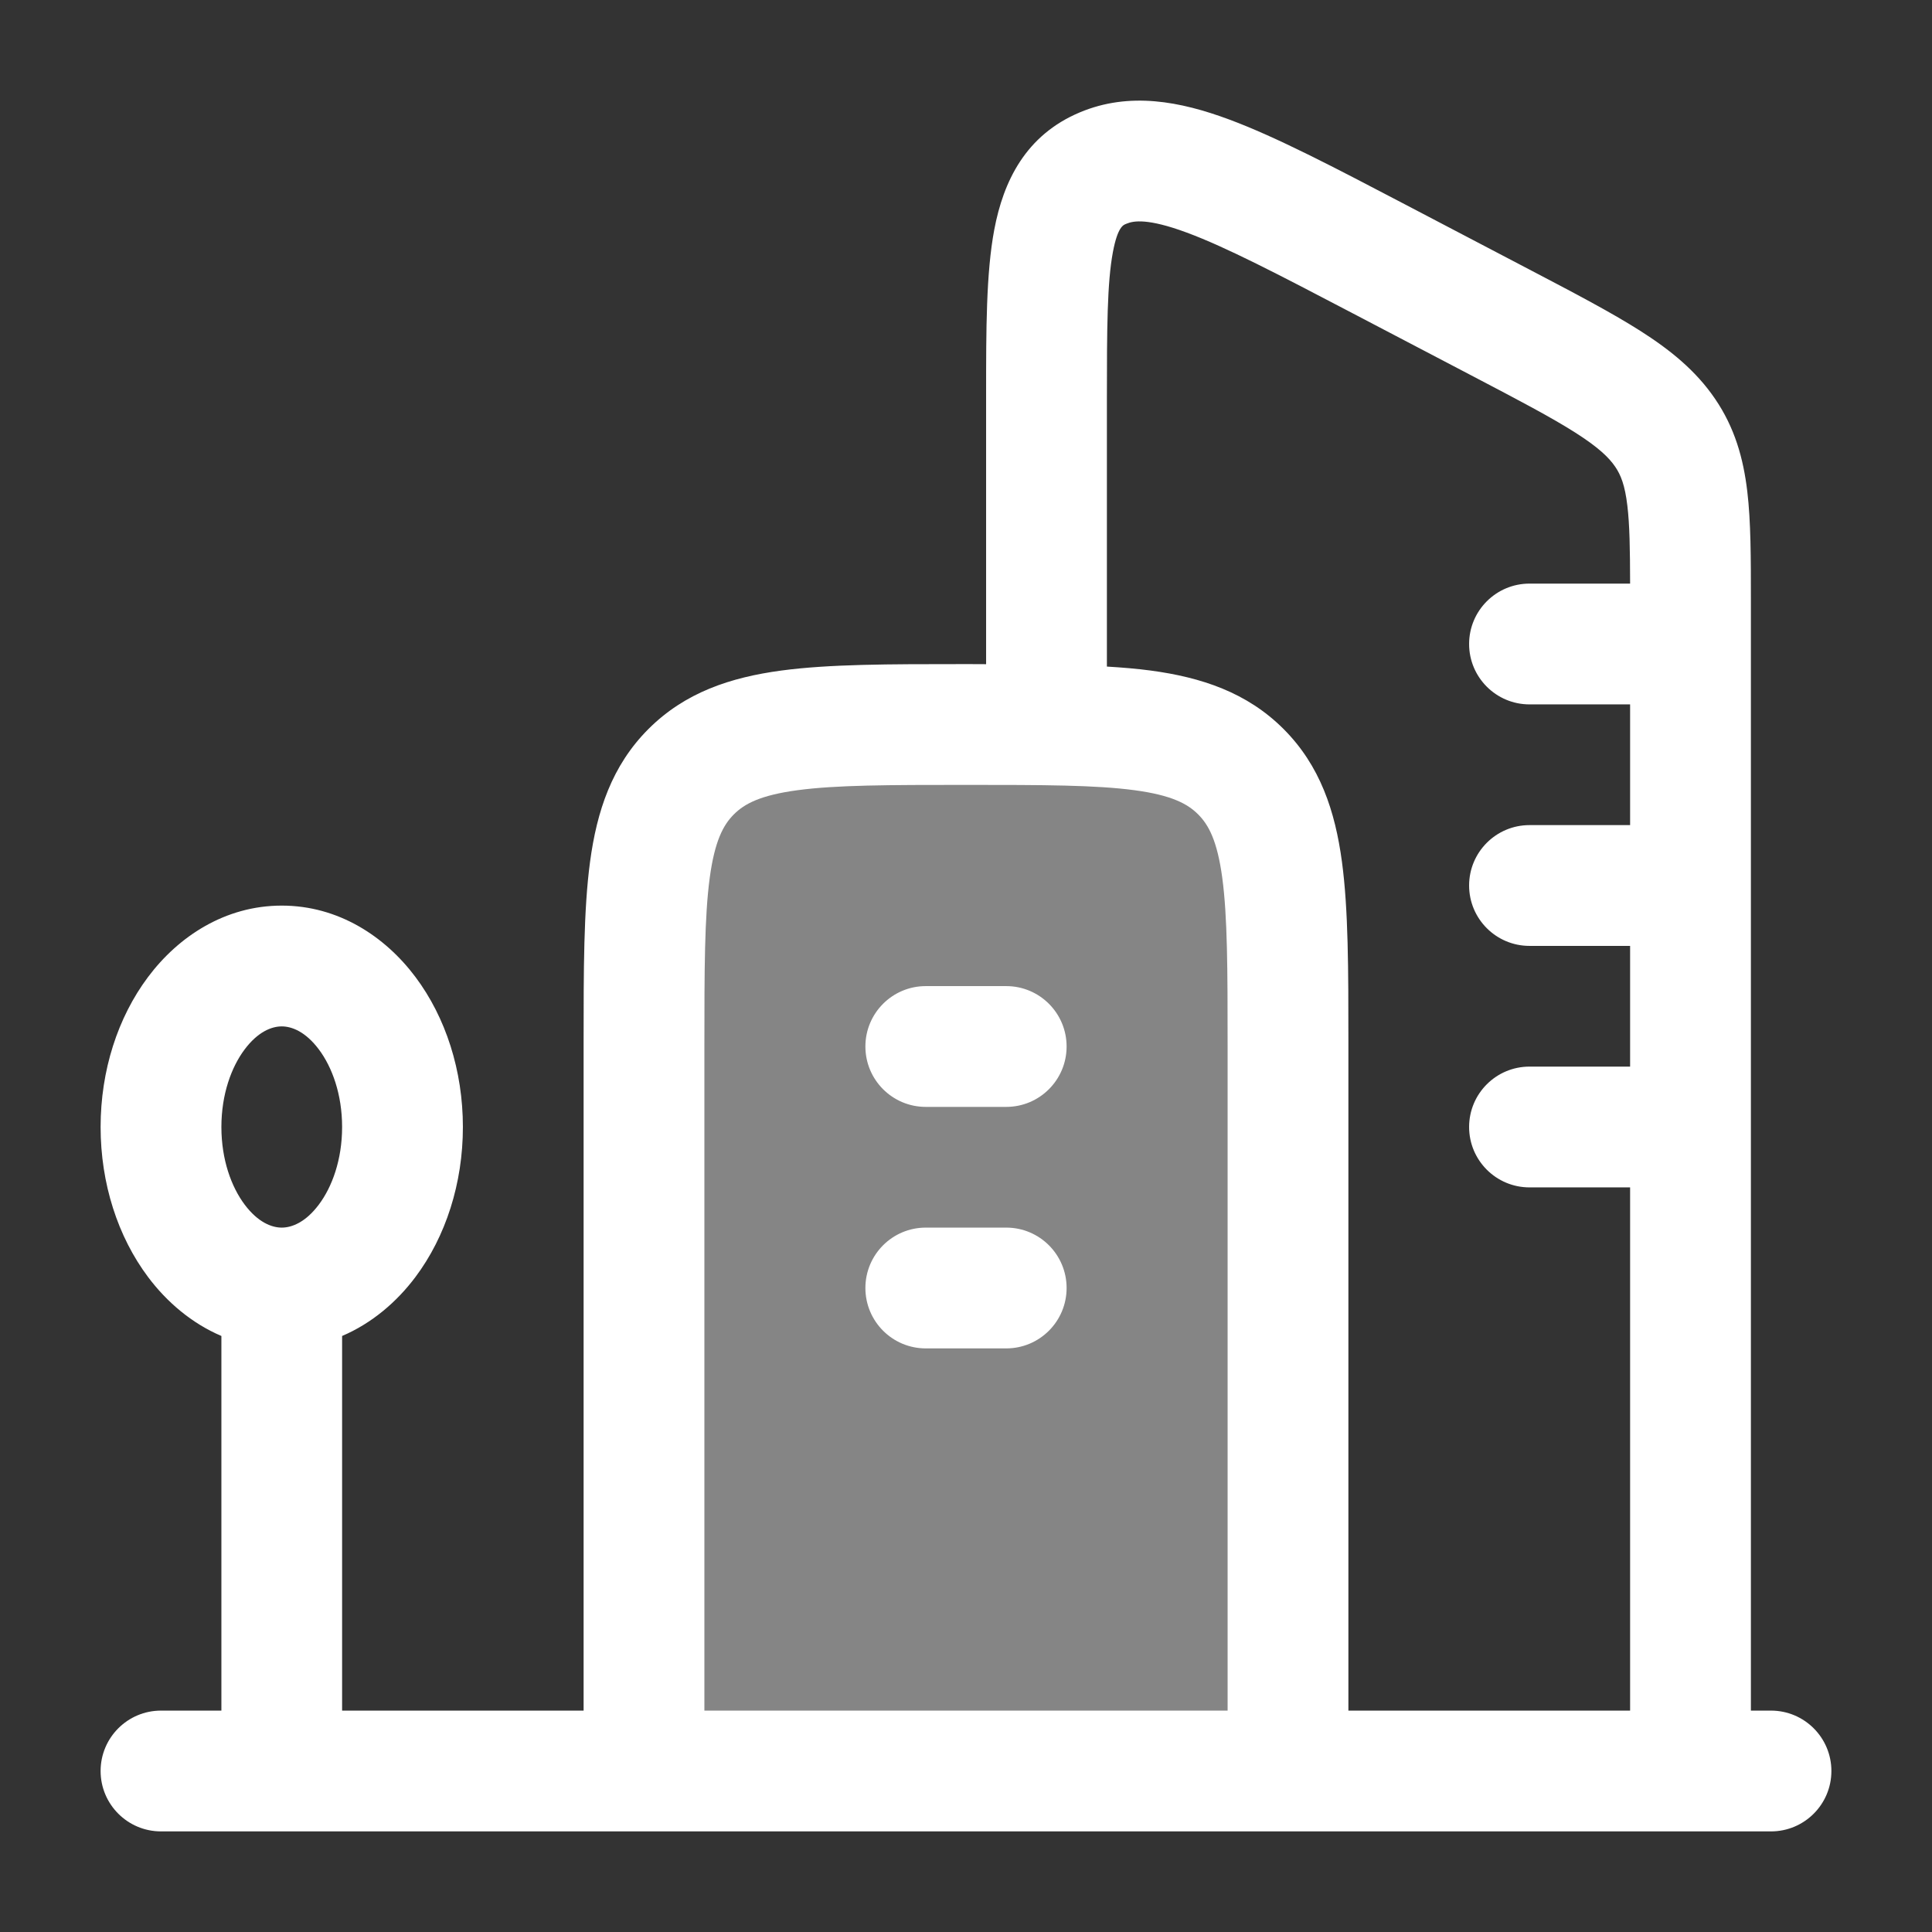
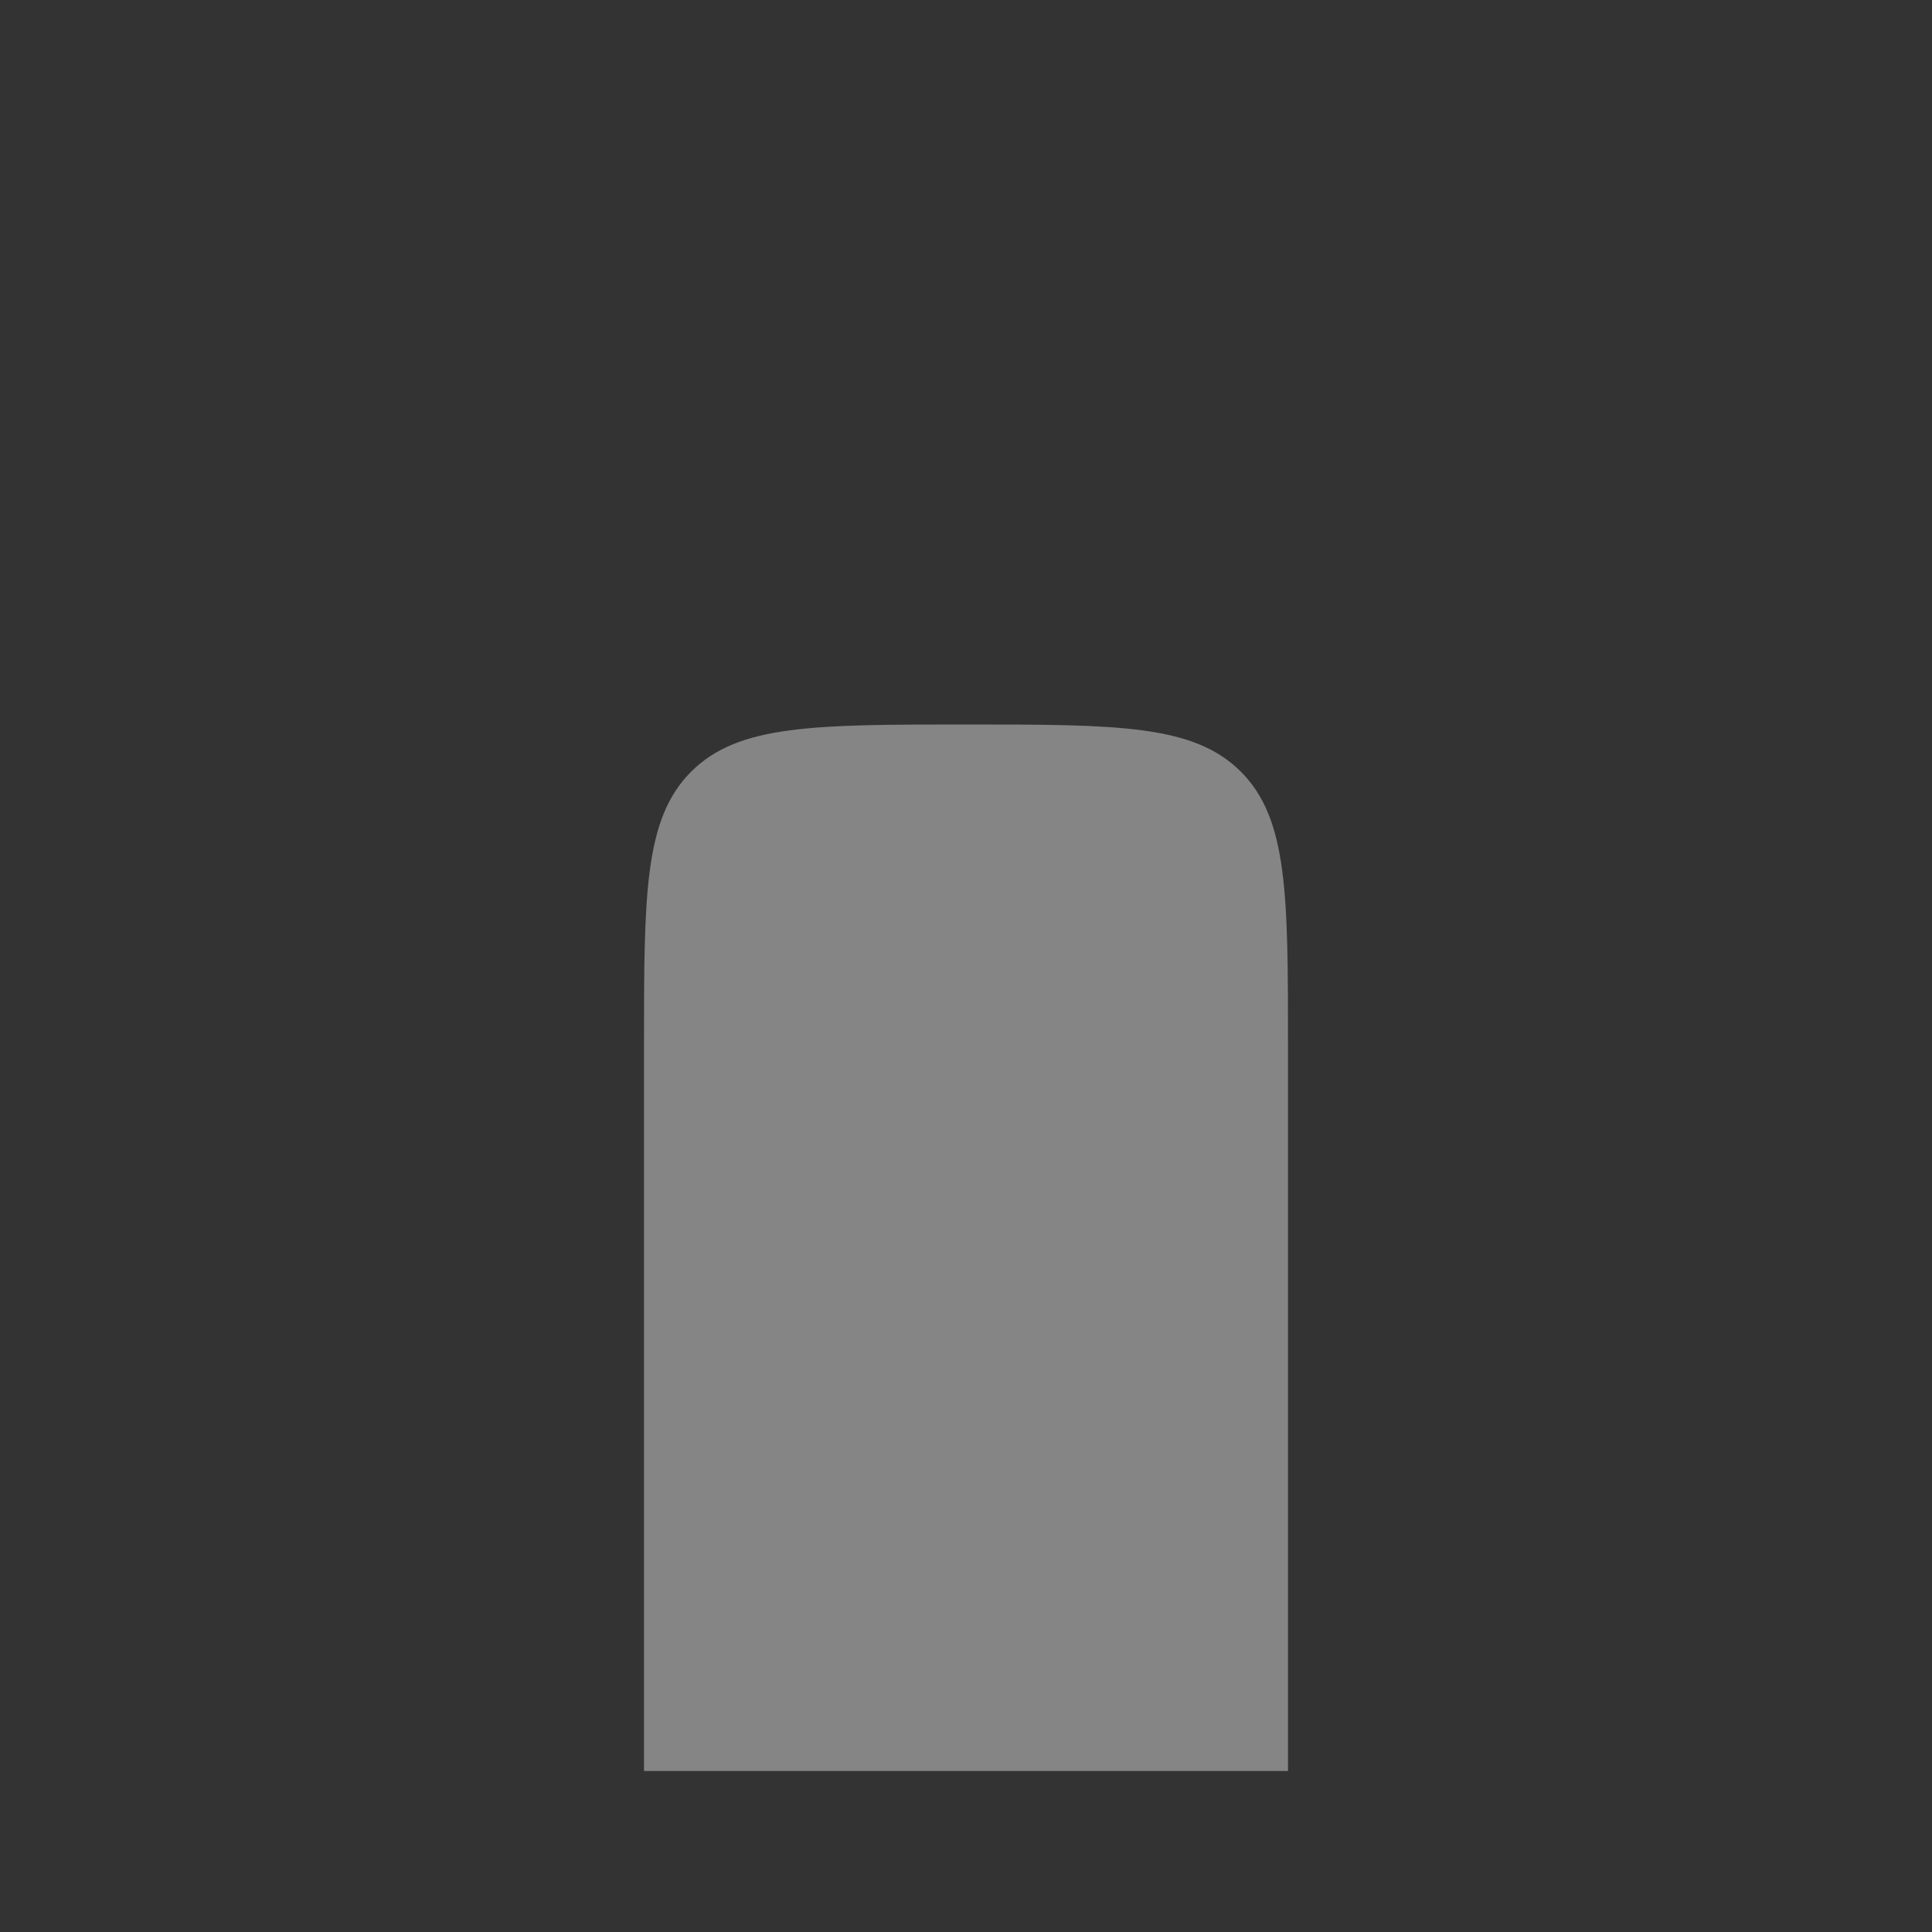
<svg xmlns="http://www.w3.org/2000/svg" width="54" height="54" viewBox="0 0 54 54" fill="none">
  <rect x="0" y="0" width="54" height="54" fill="#333333" stroke="none" />
  <path opacity="0.4" d="M18 29.25C18 25.007 18 22.886 19.318 21.568C20.636 20.25 22.757 20.25 27 20.25C31.243 20.25 33.364 20.25 34.682 21.568C36 22.886 36 25.007 36 29.25L36 49.5H18L18 29.25Z" fill="white" />
-   <path d="M49.5 51.188C50.432 51.188 51.188 50.432 51.188 49.5C51.188 48.568 50.432 47.812 49.5 47.812H48.938L48.938 16.751C48.938 15.593 48.938 14.581 48.837 13.733C48.727 12.81 48.488 11.956 47.935 11.145C47.397 10.355 46.678 9.777 45.844 9.246C45.041 8.735 44.007 8.193 42.754 7.537L39.256 5.705C37.293 4.677 35.674 3.829 34.348 3.337C32.994 2.835 31.573 2.556 30.181 3.141C28.665 3.778 28.045 5.067 27.79 6.42C27.562 7.629 27.562 9.216 27.562 11.016L27.562 18.564C27.416 18.563 27.267 18.562 27.117 18.562H26.883C24.862 18.562 23.176 18.562 21.838 18.742C20.425 18.932 19.15 19.35 18.125 20.375C17.1 21.4 16.682 22.675 16.492 24.088C16.312 25.426 16.312 27.112 16.312 29.133L16.312 47.812L9.562 47.812L9.562 37.341C10.39 36.988 11.087 36.393 11.611 35.694C12.461 34.561 12.938 33.072 12.938 31.5C12.938 29.927 12.461 28.439 11.611 27.306C10.761 26.172 9.457 25.312 7.875 25.312C6.293 25.312 4.989 26.172 4.139 27.306C3.289 28.439 2.812 29.927 2.812 31.5C2.812 33.072 3.289 34.561 4.139 35.694C4.663 36.393 5.36 36.988 6.188 37.341L6.188 47.812H4.5C3.568 47.812 2.812 48.568 2.812 49.5C2.812 50.432 3.568 51.188 4.5 51.188L49.5 51.188ZM37.688 29.133C37.688 27.112 37.688 25.426 37.508 24.088C37.318 22.675 36.9 21.4 35.875 20.375C34.85 19.35 33.575 18.932 32.162 18.742C31.782 18.691 31.373 18.657 30.938 18.631L30.938 11.177C30.938 9.166 30.945 7.904 31.106 7.045C31.238 6.344 31.397 6.286 31.474 6.258C31.479 6.256 31.484 6.254 31.488 6.252C31.681 6.171 32.079 6.096 33.174 6.502C34.273 6.91 35.7 7.653 37.795 8.75L41.124 10.493C42.457 11.191 43.364 11.667 44.032 12.093C44.683 12.507 44.974 12.793 45.145 13.045C45.302 13.275 45.417 13.56 45.485 14.132C45.549 14.666 45.56 15.335 45.562 16.312H42.75C41.818 16.312 41.062 17.068 41.062 18C41.062 18.932 41.818 19.688 42.75 19.688H45.562L45.562 23.062H42.75C41.818 23.062 41.062 23.818 41.062 24.75C41.062 25.682 41.818 26.438 42.75 26.438H45.562V29.812H42.75C41.818 29.812 41.062 30.568 41.062 31.5C41.062 32.432 41.818 33.188 42.75 33.188H45.562L45.562 47.812H37.688L37.688 29.133ZM19.688 29.25C19.688 27.081 19.691 25.624 19.837 24.537C19.977 23.499 20.218 23.055 20.512 22.762C20.805 22.468 21.249 22.227 22.287 22.087C23.374 21.941 24.831 21.938 27 21.938C29.169 21.938 30.626 21.941 31.713 22.087C32.751 22.227 33.195 22.468 33.488 22.762C33.782 23.055 34.023 23.499 34.163 24.537C34.309 25.624 34.312 27.081 34.312 29.25L34.312 47.812L19.688 47.812L19.688 29.25ZM28.125 30.938C29.057 30.938 29.812 30.182 29.812 29.25C29.812 28.318 29.057 27.562 28.125 27.562L25.875 27.562C24.943 27.562 24.188 28.318 24.188 29.25C24.188 30.182 24.943 30.938 25.875 30.938L28.125 30.938ZM7.875 34.312C7.593 34.312 7.21 34.164 6.839 33.67C6.467 33.175 6.188 32.413 6.188 31.5C6.188 30.587 6.467 29.825 6.839 29.33C7.21 28.836 7.593 28.688 7.875 28.688C8.157 28.688 8.54 28.836 8.911 29.33C9.283 29.825 9.562 30.587 9.562 31.5C9.562 32.413 9.283 33.175 8.911 33.67C8.54 34.164 8.157 34.312 7.875 34.312ZM28.125 37.688C29.057 37.688 29.812 36.932 29.812 36C29.812 35.068 29.057 34.312 28.125 34.312L25.875 34.312C24.943 34.312 24.188 35.068 24.188 36C24.188 36.932 24.943 37.688 25.875 37.688H28.125Z" fill="white" />
</svg>